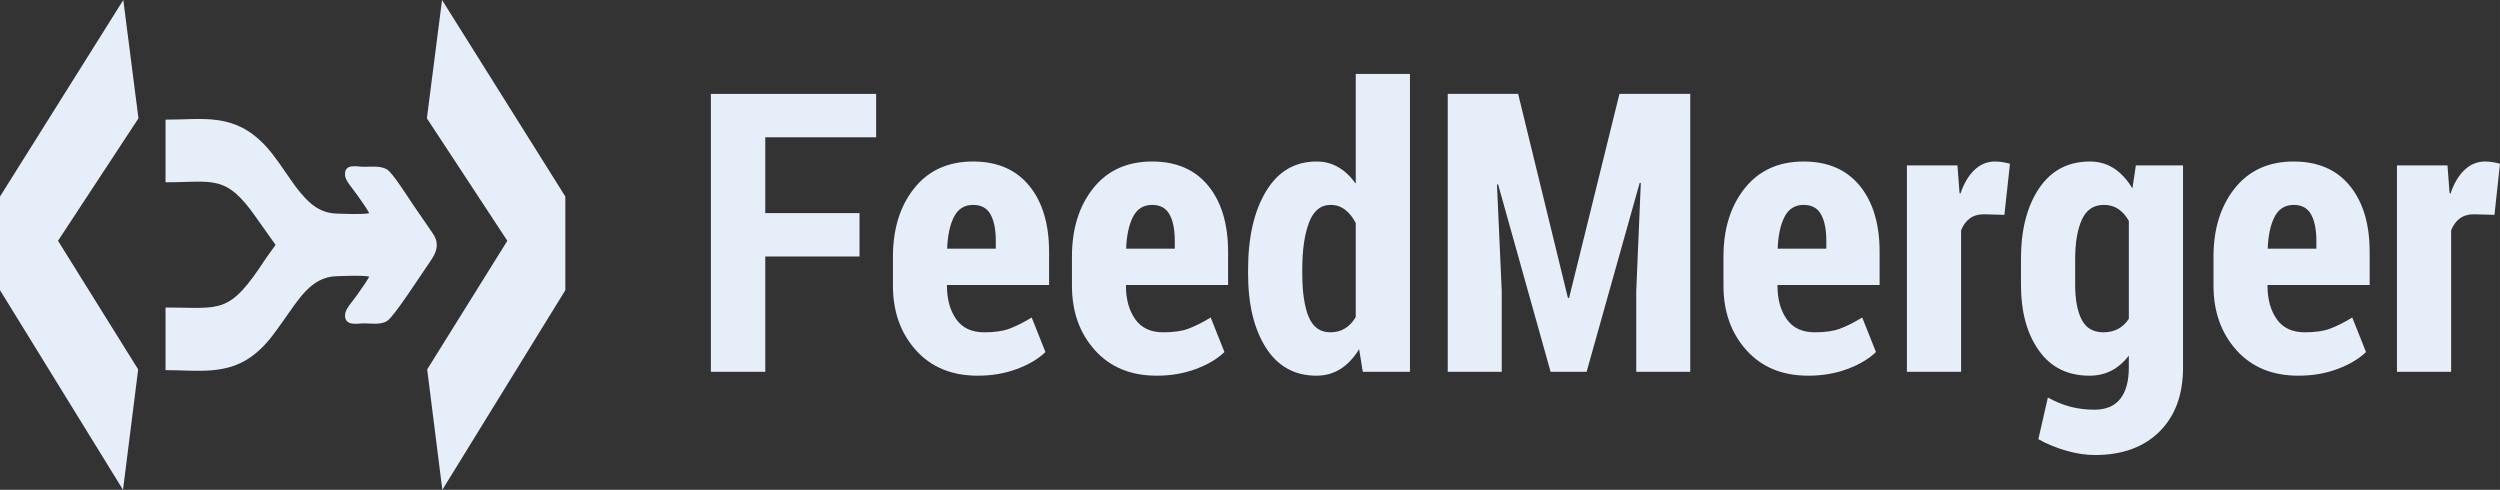
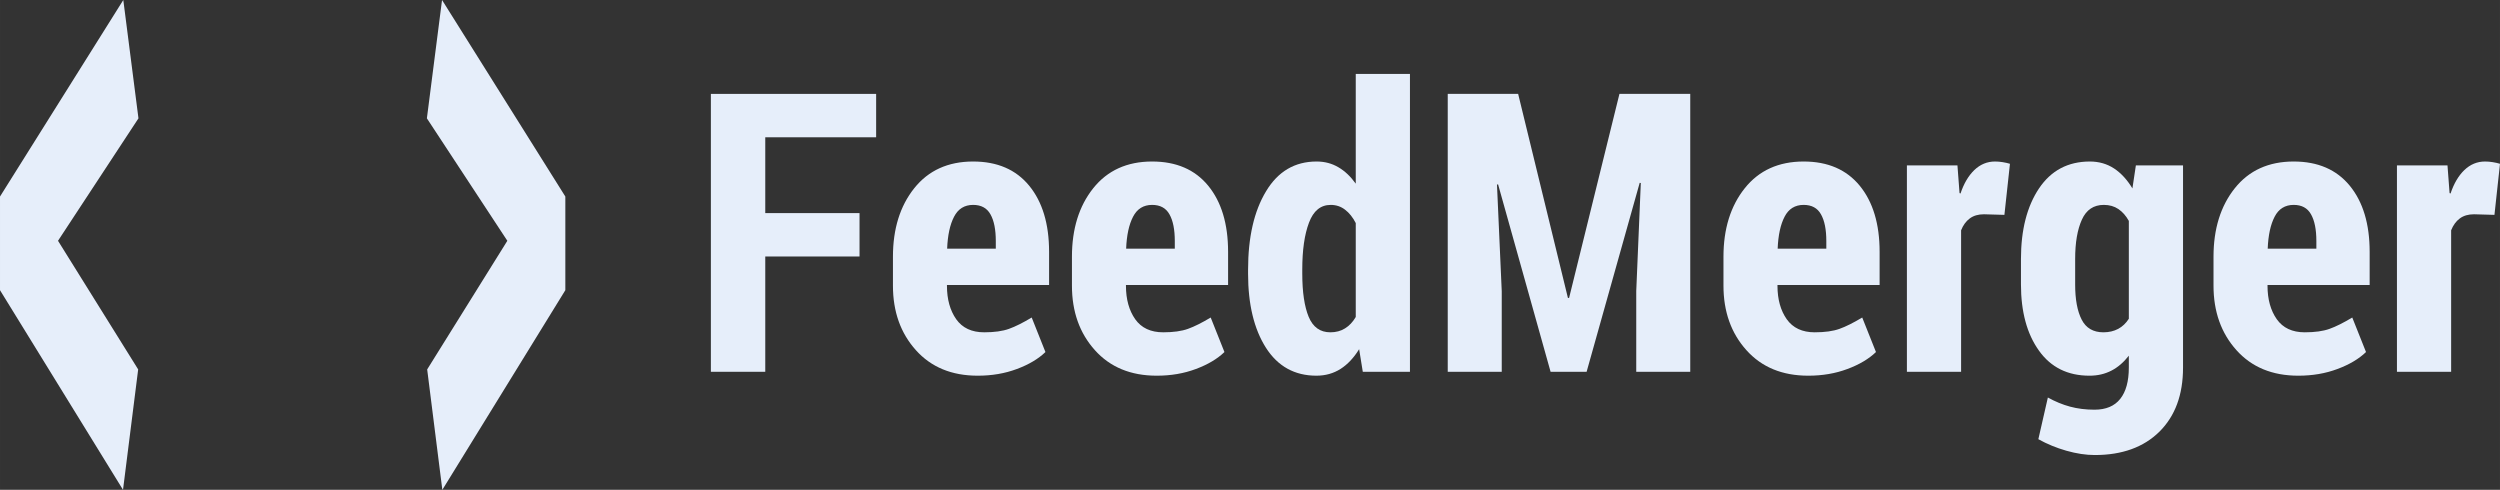
<svg xmlns="http://www.w3.org/2000/svg" xml:space="preserve" width="510.293mm" height="99.978mm" version="1.1" style="shape-rendering:geometricPrecision; text-rendering:geometricPrecision; image-rendering:optimizeQuality; fill-rule:evenodd; clip-rule:evenodd" viewBox="0 0 45550.86 8924.49">
  <rect x="0" y="0" width="45550.86" height="8924.49" fill="#333333" stroke="none" />
  <defs>
    <style type="text/css">
   
    .fil0 {fill:#E6EEFA}
    .fil1 {fill:#E6EEFA;fill-rule:nonzero}
   
  </style>
  </defs>
  <g id="Vrstva_x0020_1">
    <g id="_1876456969808">
-       <path class="fil0" d="M6728.33 5041.42c-75.29,131.15 -144.4,219.28 -223.29,334.27 -83.27,121.37 -212.09,250.4 -218.26,356.14 -13.15,225.2 240.49,158.18 349.77,159.49 133.27,1.6 307.42,32.22 422.2,-46.87 124.59,-85.86 565.68,-768.34 716.55,-988.24 123.75,-180.37 281.31,-367.52 101.8,-615.57l-348.73 -507.9c-95.13,-138.66 -370.2,-578.45 -475.15,-644.41 -115.68,-72.7 -294.04,-47.97 -428.9,-49.53 -124.47,-1.46 -364.42,-69.44 -336.25,167.69 10.98,92.33 143.32,234.75 223.08,351 76.88,112.06 143.72,197.4 217.18,325.36 -92.76,29.59 -487.18,12.23 -606.06,8.14 -185.75,-6.38 -341.88,-80.32 -474.29,-198.12 -133.91,-119.14 -240.49,-260.82 -338.03,-399.06 -147.49,-209.01 -310.09,-464.79 -476.93,-641.6 -570.06,-604.18 -1118.2,-471.86 -1816.76,-471.86l0 1140.89c876.78,0 1099.47,-151.2 1650.94,642.08l353.51 498.83 -180.36 251.84c-673.02,1032.44 -801.39,889.06 -1824.09,889.06l0 1140.9c580.7,0 1138.84,105.64 1630.85,-297.08 224.02,-183.36 334,-351.29 508.93,-595.01 282.99,-394.22 510.25,-802.89 966.23,-818.56 118.88,-4.09 513.3,-21.45 606.06,8.14z" />
      <polygon class="fil1" points="9243.74,4387.28 7783.26,6730.85 8059.45,8924.49 10300.63,5287.24 10300.63,3581 8054.12,0 7777.93,2156.22 " />
      <polygon class="fil1" points="2522.69,2156.22 2246.5,0 -0,3581 -0,5287.24 2241.24,8924.49 2517.42,6730.85 1056.89,4387.28 " />
    </g>
    <polygon class="fil1" points="15660.85,4673.32 13943.46,4673.32 13943.46,6774.07 12952.42,6774.07 12952.42,1710.9 15963.5,1710.9 15963.5,2501.35 13943.46,2501.35 13943.46,3882.86 15660.85,3882.86 " />
    <path id="_1" class="fil1" d="M17813.82 6845.28c-473.56,0 -848.61,-155.48 -1126.33,-465.25 -278.91,-310.96 -417.77,-702.62 -417.77,-1174.99l0 -528.16c0,-506.79 129.37,-923.38 388.1,-1247.39 258.74,-324.01 615.99,-486.61 1072.93,-486.61 440.33,0 780.95,147.17 1021.9,441.51 240.93,294.35 361.99,695.51 361.99,1203.49l0 605.3 -1861.01 0 0 14.24c0,246.87 56.97,449.83 168.53,608.86 112.76,159.04 282.48,238.57 510.35,238.57 185.15,0 335.88,-21.37 451.02,-62.9 116.31,-41.54 253.98,-110.38 414.21,-206.52l250.43 629.04c-129.37,124.62 -302.65,227.87 -519.85,308.59 -217.2,81.89 -454.57,122.25 -714.5,122.25zm-83.08 -3111.96c-157.85,0 -274.17,72.4 -347.75,216.01 -74.78,143.61 -116.32,338.26 -125.81,581.56l886.59 0 0 -138.87c0,-208.89 -32.05,-371.49 -97.32,-486.61 -64.09,-115.12 -169.73,-172.09 -315.71,-172.09z" />
    <path id="_2" class="fil1" d="M21075.33 6845.28c-473.56,0 -848.61,-155.48 -1126.33,-465.25 -278.91,-310.96 -417.77,-702.62 -417.77,-1174.99l0 -528.16c0,-506.79 129.37,-923.38 388.1,-1247.39 258.74,-324.01 615.99,-486.61 1072.93,-486.61 440.33,0 780.95,147.17 1021.9,441.51 240.93,294.35 361.99,695.51 361.99,1203.49l0 605.3 -1861.01 0 0 14.24c0,246.87 56.97,449.83 168.53,608.86 112.76,159.04 282.48,238.57 510.35,238.57 185.15,0 335.88,-21.37 451.02,-62.9 116.31,-41.54 253.98,-110.38 414.21,-206.52l250.43 629.04c-129.37,124.62 -302.65,227.87 -519.85,308.59 -217.2,81.89 -454.57,122.25 -714.5,122.25zm-83.08 -3111.96c-157.85,0 -274.17,72.4 -347.75,216.01 -74.78,143.61 -116.32,338.26 -125.81,581.56l886.59 0 0 -138.87c0,-208.89 -32.05,-371.49 -97.32,-486.61 -64.09,-115.12 -169.73,-172.09 -315.71,-172.09z" />
    <path id="_3" class="fil1" d="M22740.5 4913.06c0,-591.05 109.19,-1066.99 327.57,-1427.8 217.2,-361.99 524.6,-542.4 921.01,-542.4 145.98,0 277.73,34.42 396.41,104.44 118.69,68.84 223.12,168.54 316.89,299.1l0 -1998.69 987.48 0 0 5426.35 -859.29 0 -66.47 -411.84c-97.32,157.85 -210.07,277.72 -338.26,359.62 -129.36,81.89 -275.34,123.43 -440.32,123.43 -396.41,0 -702.62,-169.73 -919.82,-509.17 -216.01,-339.44 -325.2,-789.26 -325.2,-1349.46l0 -73.59zm987.47 73.59c0,335.88 39.17,598.18 116.32,785.7 78.33,188.71 210.07,282.48 395.23,282.48 102.06,0 191.08,-23.74 267.04,-71.21 77.14,-47.47 142.42,-116.31 195.83,-207.7l0 -1711.46c-53.41,-104.45 -118.69,-186.34 -195.83,-244.49 -75.96,-58.16 -162.6,-86.64 -259.93,-86.64 -183.96,0 -315.7,108 -396.41,324.01 -81.89,216.01 -122.25,500.86 -122.25,855.73l0 73.59z" />
    <polygon id="_4" class="fil1" points="27661.24,1710.9 28568.01,5428.16 28589.37,5428.16 29506.81,1710.9 30796.94,1710.9 30796.94,6774.07 29813.03,6774.07 29813.03,5303.54 29896.1,3334.53 29875.93,3330.97 28908.64,6774.07 28252.3,6774.07 27295.69,3359.46 27275.51,3363.02 27362.15,5303.54 27362.15,6774.07 26378.24,6774.07 26378.24,1710.9 " />
    <path id="_5" class="fil1" d="M32946.35 6845.28c-473.56,0 -848.61,-155.48 -1126.33,-465.25 -278.91,-310.96 -417.77,-702.62 -417.77,-1174.99l0 -528.16c0,-506.79 129.37,-923.38 388.1,-1247.39 258.74,-324.01 615.99,-486.61 1072.93,-486.61 440.33,0 780.95,147.17 1021.9,441.51 240.93,294.35 361.99,695.51 361.99,1203.49l0 605.3 -1861.01 0 0 14.24c0,246.87 56.97,449.83 168.53,608.86 112.76,159.04 282.48,238.57 510.35,238.57 185.15,0 335.88,-21.37 451.02,-62.9 116.31,-41.54 253.98,-110.38 414.21,-206.52l250.43 629.04c-129.37,124.62 -302.65,227.87 -519.85,308.59 -217.2,81.89 -454.57,122.25 -714.5,122.25zm-83.08 -3111.96c-157.85,0 -274.17,72.4 -347.75,216.01 -74.78,143.61 -116.32,338.26 -125.81,581.56l886.59 0 0 -138.87c0,-208.89 -32.05,-371.49 -97.32,-486.61 -64.09,-115.12 -169.73,-172.09 -315.71,-172.09z" />
    <path id="_6" class="fil1" d="M36521.19 3914.91l-372.68 -10.68c-104.44,0 -189.89,24.92 -258.73,75.96 -68.84,51.03 -121.06,123.43 -157.85,216.01l0 2577.87 -987.48 0 0 -3759.98 921.01 0 37.98 504.41 17.8 7.12c60.53,-181.59 143.62,-322.83 251.62,-427.27 108.01,-103.26 233.81,-155.48 377.43,-155.48 43.91,0 91.39,3.56 141.23,11.87 49.85,8.3 92.58,17.8 130.56,29.67l-100.89 930.5z" />
    <path id="_7" class="fil1" d="M36822.65 4718.42c0,-530.53 110.38,-958.99 328.76,-1285.38 219.57,-326.39 528.16,-490.18 926.95,-490.18 166.16,0 313.33,42.72 441.51,127 127,84.27 238.56,205.33 333.51,363.18l62.9 -418.96 859.29 0 0 3685.21c0,493.74 -143.61,881.84 -429.65,1165.5 -287.23,283.66 -678.89,426.08 -1177.37,426.08 -162.6,0 -334.7,-26.11 -518.66,-78.33 -182.78,-52.23 -352.5,-122.25 -510.36,-210.07l173.29 -759.59c132.92,73.58 267.04,129.36 403.53,166.16 136.49,36.79 284.85,55.78 445.08,55.78 208.89,0 365.55,-65.28 469.99,-197.01 104.45,-130.56 156.67,-321.65 156.67,-572.07l0 -214.82c-93.76,119.87 -198.2,211.26 -316.89,271.79 -118.69,61.72 -251.62,92.58 -399.97,92.58 -396.41,0 -703.81,-151.92 -921.01,-456.94 -218.38,-305.02 -327.57,-707.37 -327.57,-1207.05l0 -462.87zm987.47 462.87c0,274.17 39.17,487.8 118.69,642.09 78.34,154.29 211.27,231.44 396.41,231.44 102.07,0 191.09,-21.37 269.43,-62.9 77.14,-41.54 142.42,-103.26 193.45,-183.96l0 -1782.68c-51.03,-92.58 -115.12,-164.97 -189.9,-216.01 -75.95,-51.03 -163.78,-75.95 -265.86,-75.95 -186.34,0 -319.26,90.2 -399.97,269.42 -81.89,180.4 -122.25,418.96 -122.25,715.68l0 462.87z" />
    <path id="_8" class="fil1" d="M41875.13 6845.28c-473.56,0 -848.61,-155.48 -1126.33,-465.25 -278.91,-310.96 -417.77,-702.62 -417.77,-1174.99l0 -528.16c0,-506.79 129.37,-923.38 388.1,-1247.39 258.74,-324.01 615.99,-486.61 1072.93,-486.61 440.33,0 780.95,147.17 1021.9,441.51 240.93,294.35 361.99,695.51 361.99,1203.49l0 605.3 -1861.01 0 0 14.24c0,246.87 56.97,449.83 168.53,608.86 112.76,159.04 282.48,238.57 510.35,238.57 185.15,0 335.88,-21.37 451.02,-62.9 116.31,-41.54 253.98,-110.38 414.21,-206.52l250.43 629.04c-129.37,124.62 -302.65,227.87 -519.85,308.59 -217.2,81.89 -454.57,122.25 -714.5,122.25zm-83.08 -3111.96c-157.85,0 -274.17,72.4 -347.75,216.01 -74.78,143.61 -116.32,338.26 -125.81,581.56l886.59 0 0 -138.87c0,-208.89 -32.05,-371.49 -97.32,-486.61 -64.09,-115.12 -169.73,-172.09 -315.71,-172.09z" />
    <path id="_9" class="fil1" d="M45449.97 3914.91l-372.68 -10.68c-104.44,0 -189.89,24.92 -258.73,75.96 -68.84,51.03 -121.06,123.43 -157.85,216.01l0 2577.87 -987.48 0 0 -3759.98 921.01 0 37.98 504.41 17.8 7.12c60.53,-181.59 143.62,-322.83 251.62,-427.27 108.01,-103.26 233.81,-155.48 377.43,-155.48 43.91,0 91.39,3.56 141.23,11.87 49.85,8.3 92.58,17.8 130.56,29.67l-100.89 930.5z" />
  </g>
</svg>